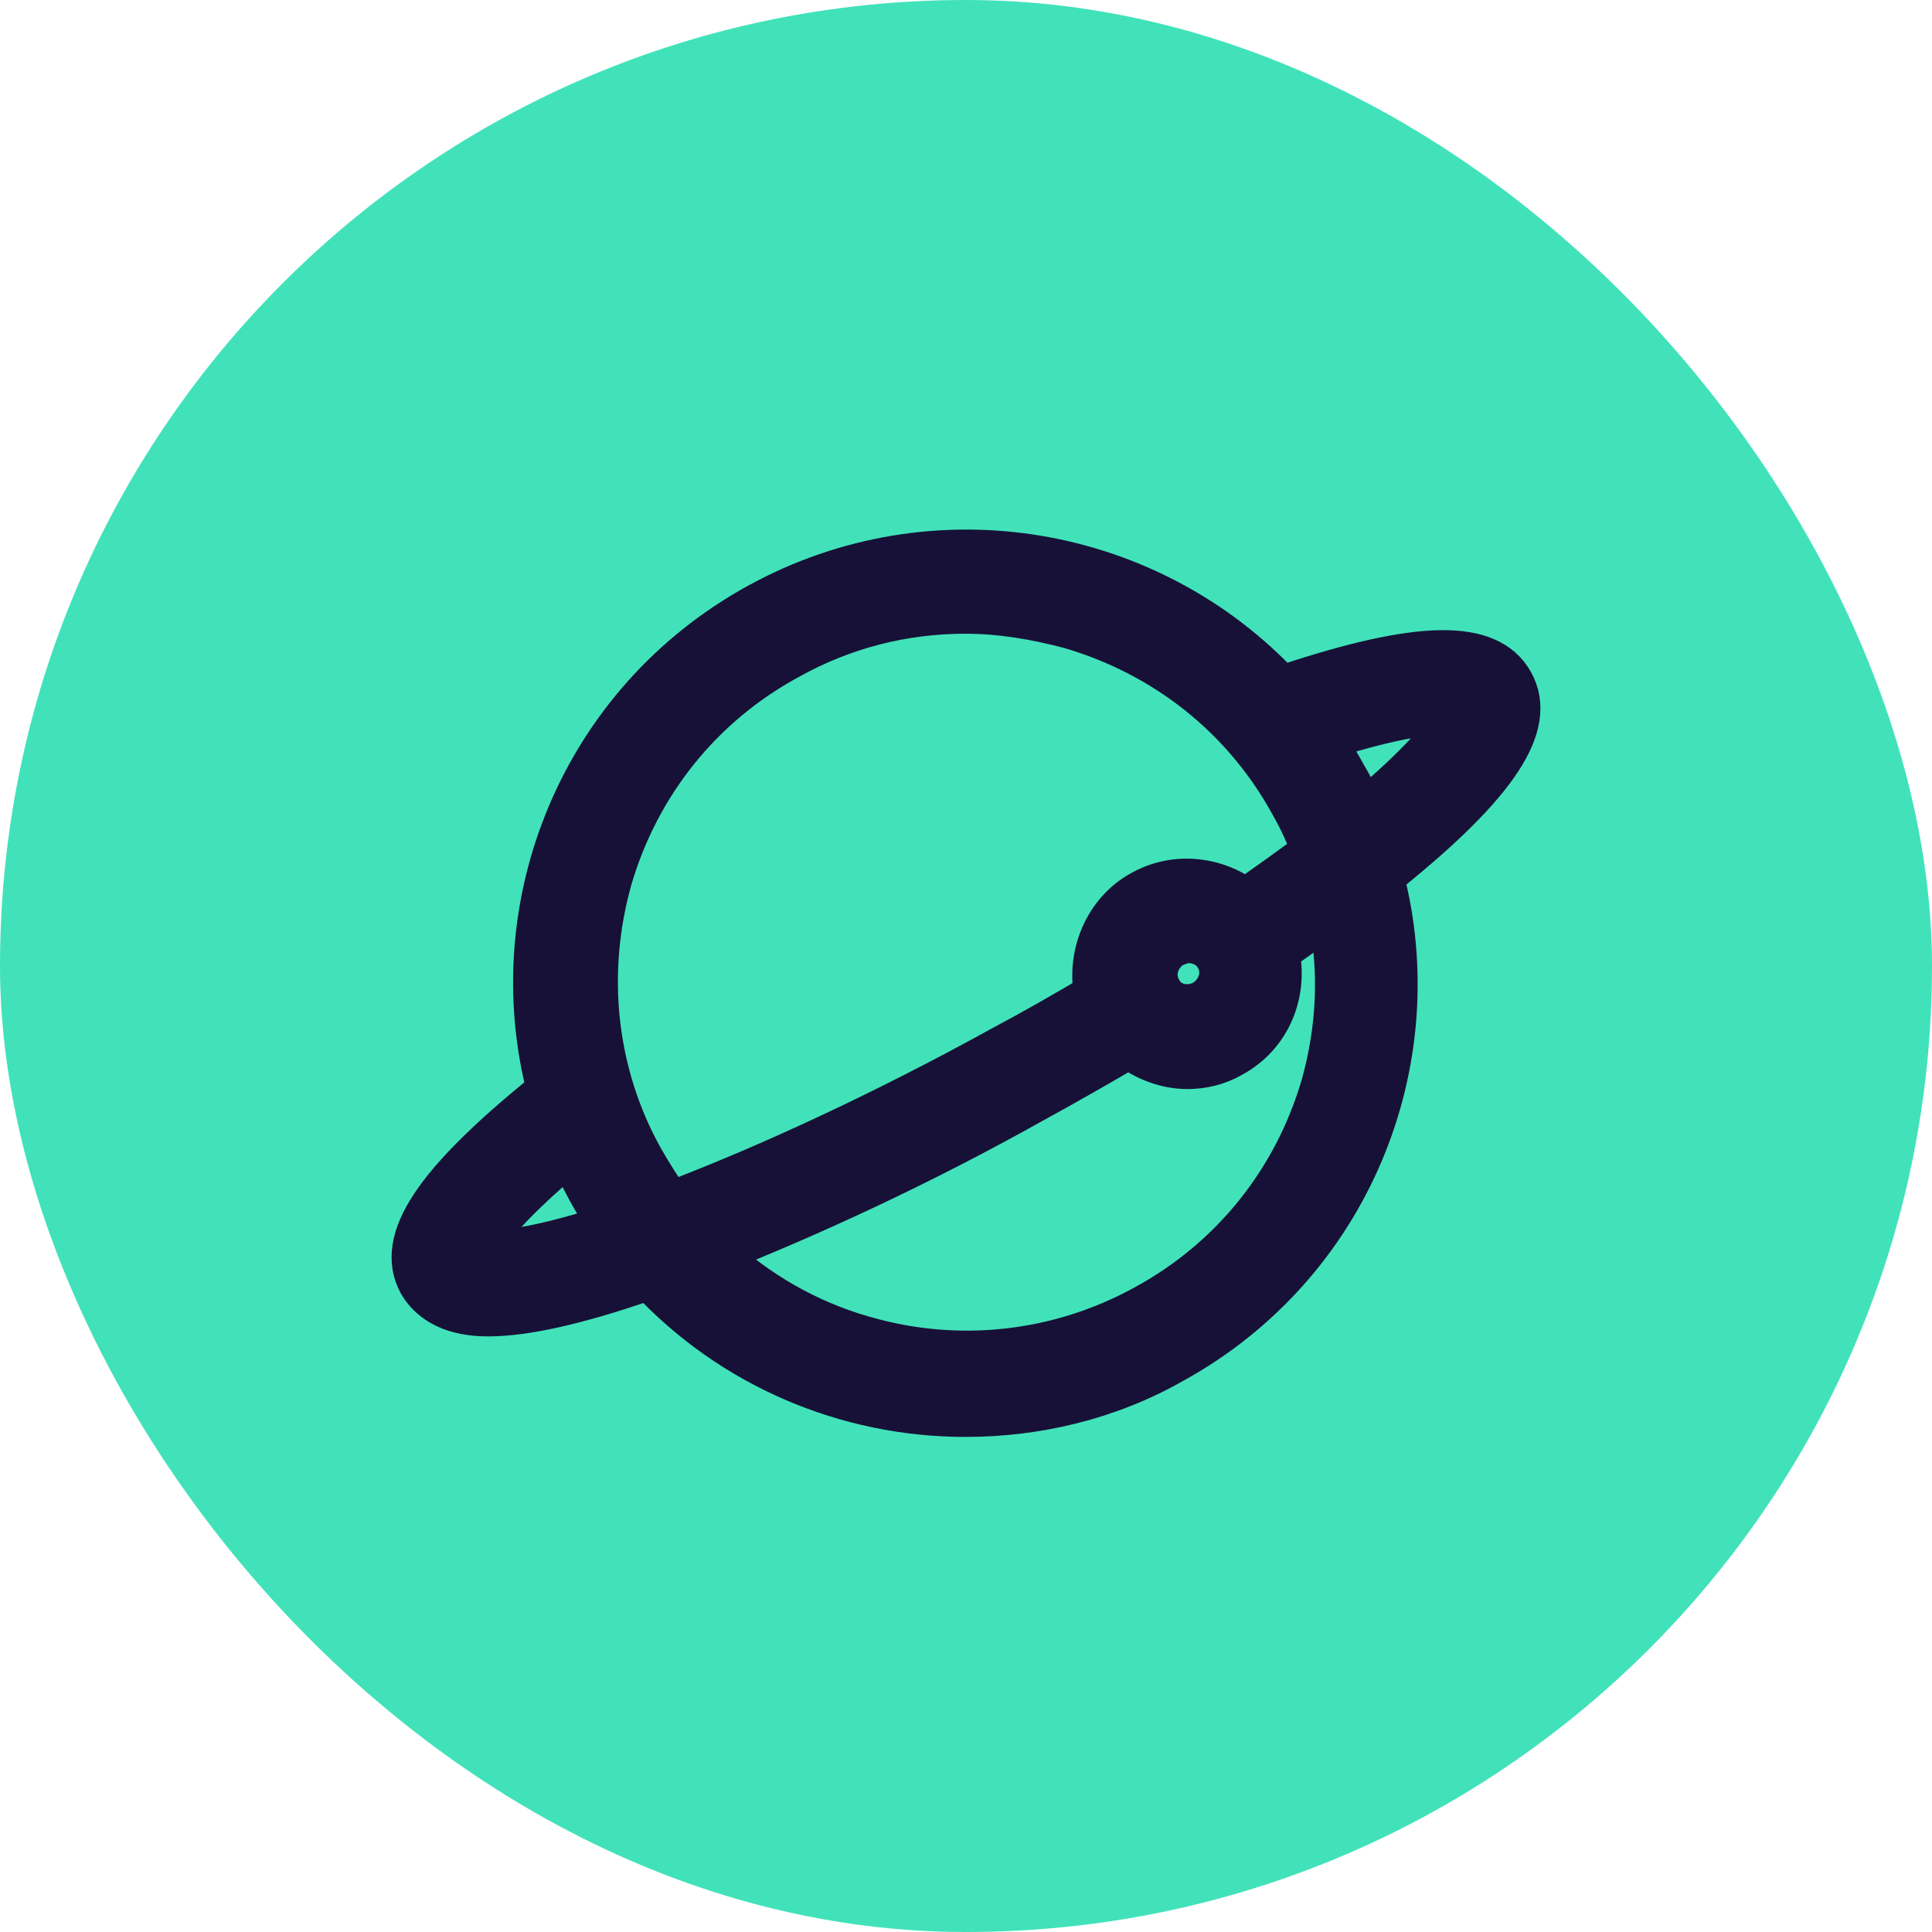
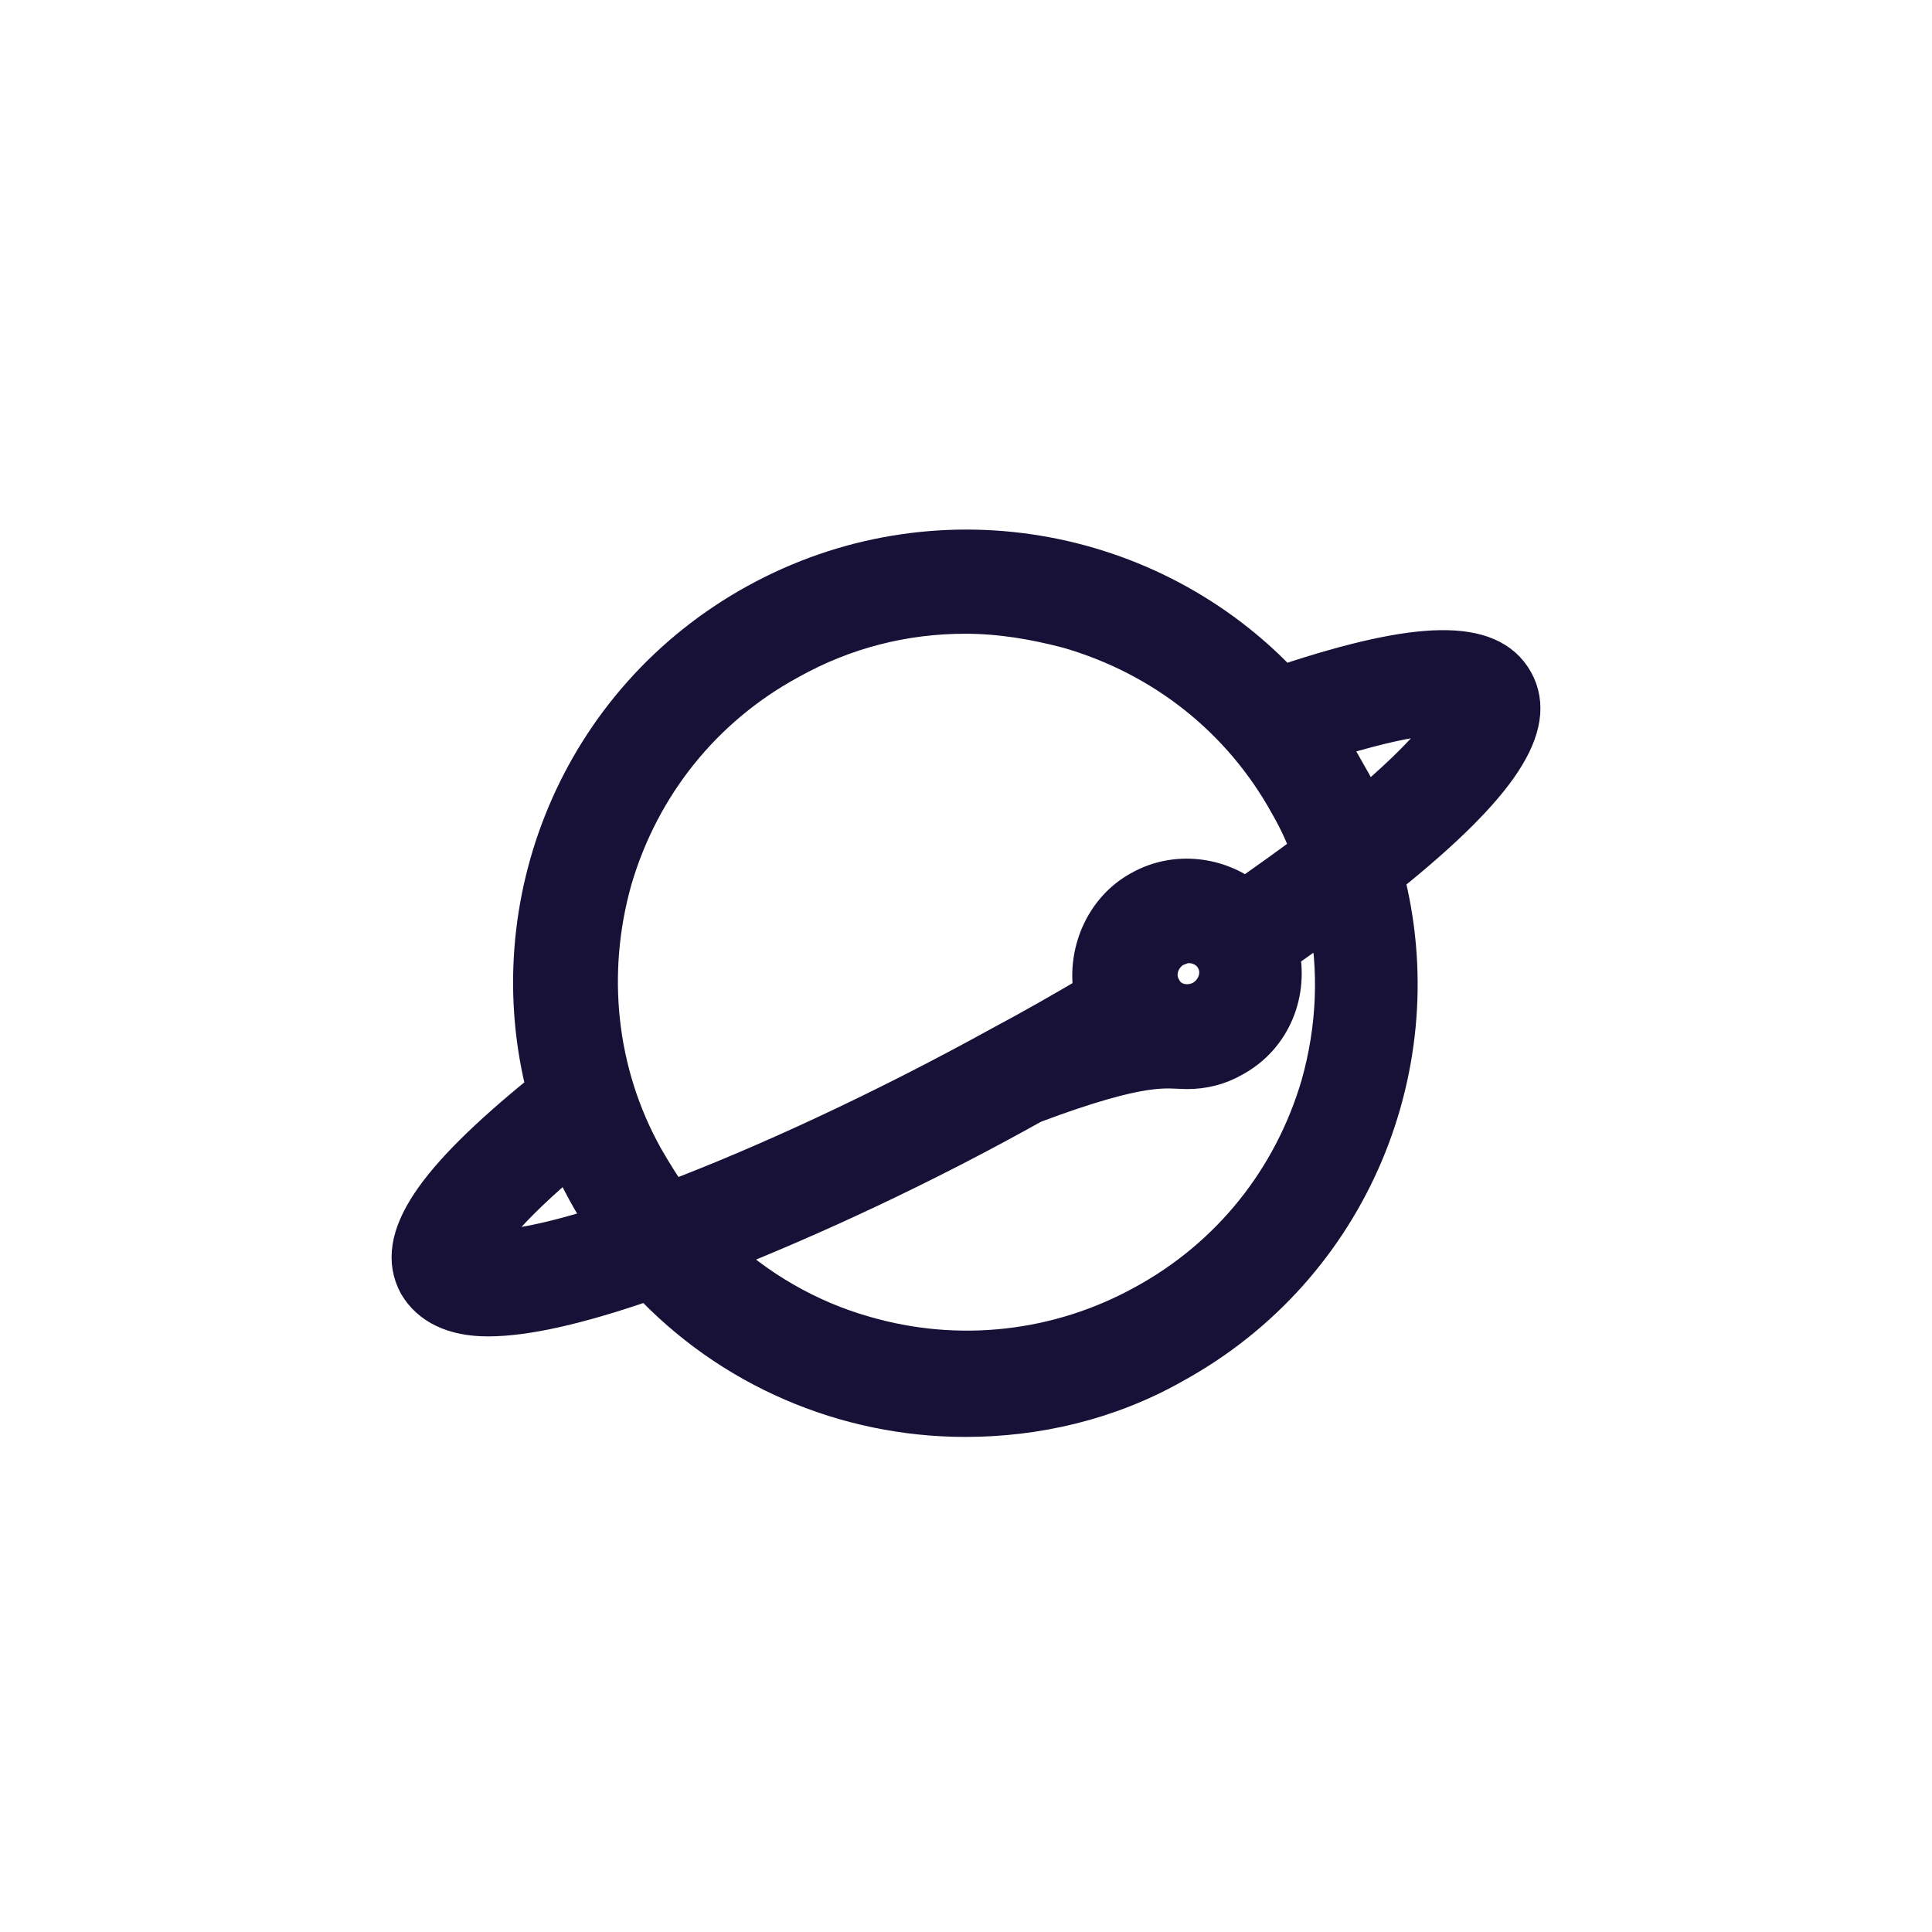
<svg xmlns="http://www.w3.org/2000/svg" width="56" height="56" viewBox="0 0 56 56" fill="none">
-   <rect width="56" height="56" rx="28" fill="#41E2BA" />
-   <path d="M43.808 19.795C43.135 18.589 41.148 18.623 37.309 19.896C37.242 19.929 37.175 19.963 37.141 19.963C33.336 15.876 27.106 14.737 21.988 17.551C16.87 20.365 14.512 26.227 15.927 31.62C15.859 31.688 15.826 31.688 15.758 31.754C12.627 34.3 11.516 35.942 12.189 37.181C12.526 37.751 13.165 38.086 14.142 38.086C15.22 38.086 16.701 37.751 18.654 37.081C18.722 37.047 18.789 37.014 18.823 37.014C21.214 39.593 24.547 41 27.982 41C30.002 41 32.09 40.531 33.976 39.459C39.094 36.645 41.451 30.783 40.037 25.389C40.104 25.322 40.138 25.322 40.205 25.256C43.404 22.676 44.482 21.001 43.808 19.795ZM17.678 25.457C18.486 22.71 20.304 20.432 22.83 19.058C24.446 18.154 26.197 17.719 27.982 17.719C28.992 17.719 30.002 17.886 31.012 18.154C33.774 18.958 36.063 20.767 37.444 23.279C37.713 23.748 37.915 24.184 38.084 24.686C37.478 25.155 36.804 25.624 36.097 26.127C35.289 25.49 34.111 25.323 33.134 25.859C32.056 26.428 31.551 27.701 31.787 28.84C30.878 29.376 30.002 29.879 29.06 30.381C25.659 32.257 22.258 33.832 19.429 34.904C19.126 34.502 18.857 34.066 18.587 33.597C17.206 31.118 16.903 28.203 17.678 25.457ZM33.605 28.706C33.336 28.237 33.538 27.668 33.976 27.4C34.144 27.333 34.279 27.266 34.447 27.266C34.784 27.266 35.121 27.433 35.289 27.735C35.559 28.204 35.356 28.773 34.919 29.041C34.447 29.309 33.841 29.175 33.605 28.706ZM13.805 36.277C13.94 35.942 14.479 35.071 16.533 33.362C16.701 33.731 16.87 34.099 17.072 34.468C17.274 34.837 17.476 35.172 17.745 35.54C15.186 36.377 14.176 36.344 13.805 36.277ZM38.353 31.486C37.545 34.233 35.727 36.511 33.201 37.885C30.709 39.258 27.78 39.593 25.019 38.789C23.369 38.32 21.887 37.449 20.675 36.31C23.47 35.205 26.669 33.731 29.901 31.922C30.878 31.386 31.821 30.85 32.73 30.314C33.201 30.683 33.808 30.917 34.414 30.917C34.851 30.917 35.289 30.816 35.693 30.582C36.804 29.979 37.276 28.739 37.007 27.567C37.545 27.199 38.05 26.83 38.556 26.462C38.892 28.103 38.825 29.811 38.353 31.486ZM38.959 22.475C38.757 22.107 38.555 21.772 38.319 21.403C40.845 20.599 41.889 20.599 42.226 20.666C42.091 21.001 41.552 21.872 39.498 23.581C39.363 23.212 39.161 22.81 38.959 22.475Z" fill="#171137" stroke="#171137" stroke-width="1.3" />
+   <path d="M43.808 19.795C43.135 18.589 41.148 18.623 37.309 19.896C37.242 19.929 37.175 19.963 37.141 19.963C33.336 15.876 27.106 14.737 21.988 17.551C16.87 20.365 14.512 26.227 15.927 31.62C15.859 31.688 15.826 31.688 15.758 31.754C12.627 34.3 11.516 35.942 12.189 37.181C12.526 37.751 13.165 38.086 14.142 38.086C15.22 38.086 16.701 37.751 18.654 37.081C18.722 37.047 18.789 37.014 18.823 37.014C21.214 39.593 24.547 41 27.982 41C30.002 41 32.09 40.531 33.976 39.459C39.094 36.645 41.451 30.783 40.037 25.389C40.104 25.322 40.138 25.322 40.205 25.256C43.404 22.676 44.482 21.001 43.808 19.795ZM17.678 25.457C18.486 22.71 20.304 20.432 22.83 19.058C24.446 18.154 26.197 17.719 27.982 17.719C28.992 17.719 30.002 17.886 31.012 18.154C33.774 18.958 36.063 20.767 37.444 23.279C37.713 23.748 37.915 24.184 38.084 24.686C37.478 25.155 36.804 25.624 36.097 26.127C35.289 25.49 34.111 25.323 33.134 25.859C32.056 26.428 31.551 27.701 31.787 28.84C30.878 29.376 30.002 29.879 29.06 30.381C25.659 32.257 22.258 33.832 19.429 34.904C19.126 34.502 18.857 34.066 18.587 33.597C17.206 31.118 16.903 28.203 17.678 25.457ZM33.605 28.706C33.336 28.237 33.538 27.668 33.976 27.4C34.144 27.333 34.279 27.266 34.447 27.266C34.784 27.266 35.121 27.433 35.289 27.735C35.559 28.204 35.356 28.773 34.919 29.041C34.447 29.309 33.841 29.175 33.605 28.706ZM13.805 36.277C13.94 35.942 14.479 35.071 16.533 33.362C16.701 33.731 16.87 34.099 17.072 34.468C17.274 34.837 17.476 35.172 17.745 35.54C15.186 36.377 14.176 36.344 13.805 36.277ZM38.353 31.486C37.545 34.233 35.727 36.511 33.201 37.885C30.709 39.258 27.78 39.593 25.019 38.789C23.369 38.32 21.887 37.449 20.675 36.31C23.47 35.205 26.669 33.731 29.901 31.922C33.201 30.683 33.808 30.917 34.414 30.917C34.851 30.917 35.289 30.816 35.693 30.582C36.804 29.979 37.276 28.739 37.007 27.567C37.545 27.199 38.05 26.83 38.556 26.462C38.892 28.103 38.825 29.811 38.353 31.486ZM38.959 22.475C38.757 22.107 38.555 21.772 38.319 21.403C40.845 20.599 41.889 20.599 42.226 20.666C42.091 21.001 41.552 21.872 39.498 23.581C39.363 23.212 39.161 22.81 38.959 22.475Z" fill="#171137" stroke="#171137" stroke-width="1.3" />
</svg>